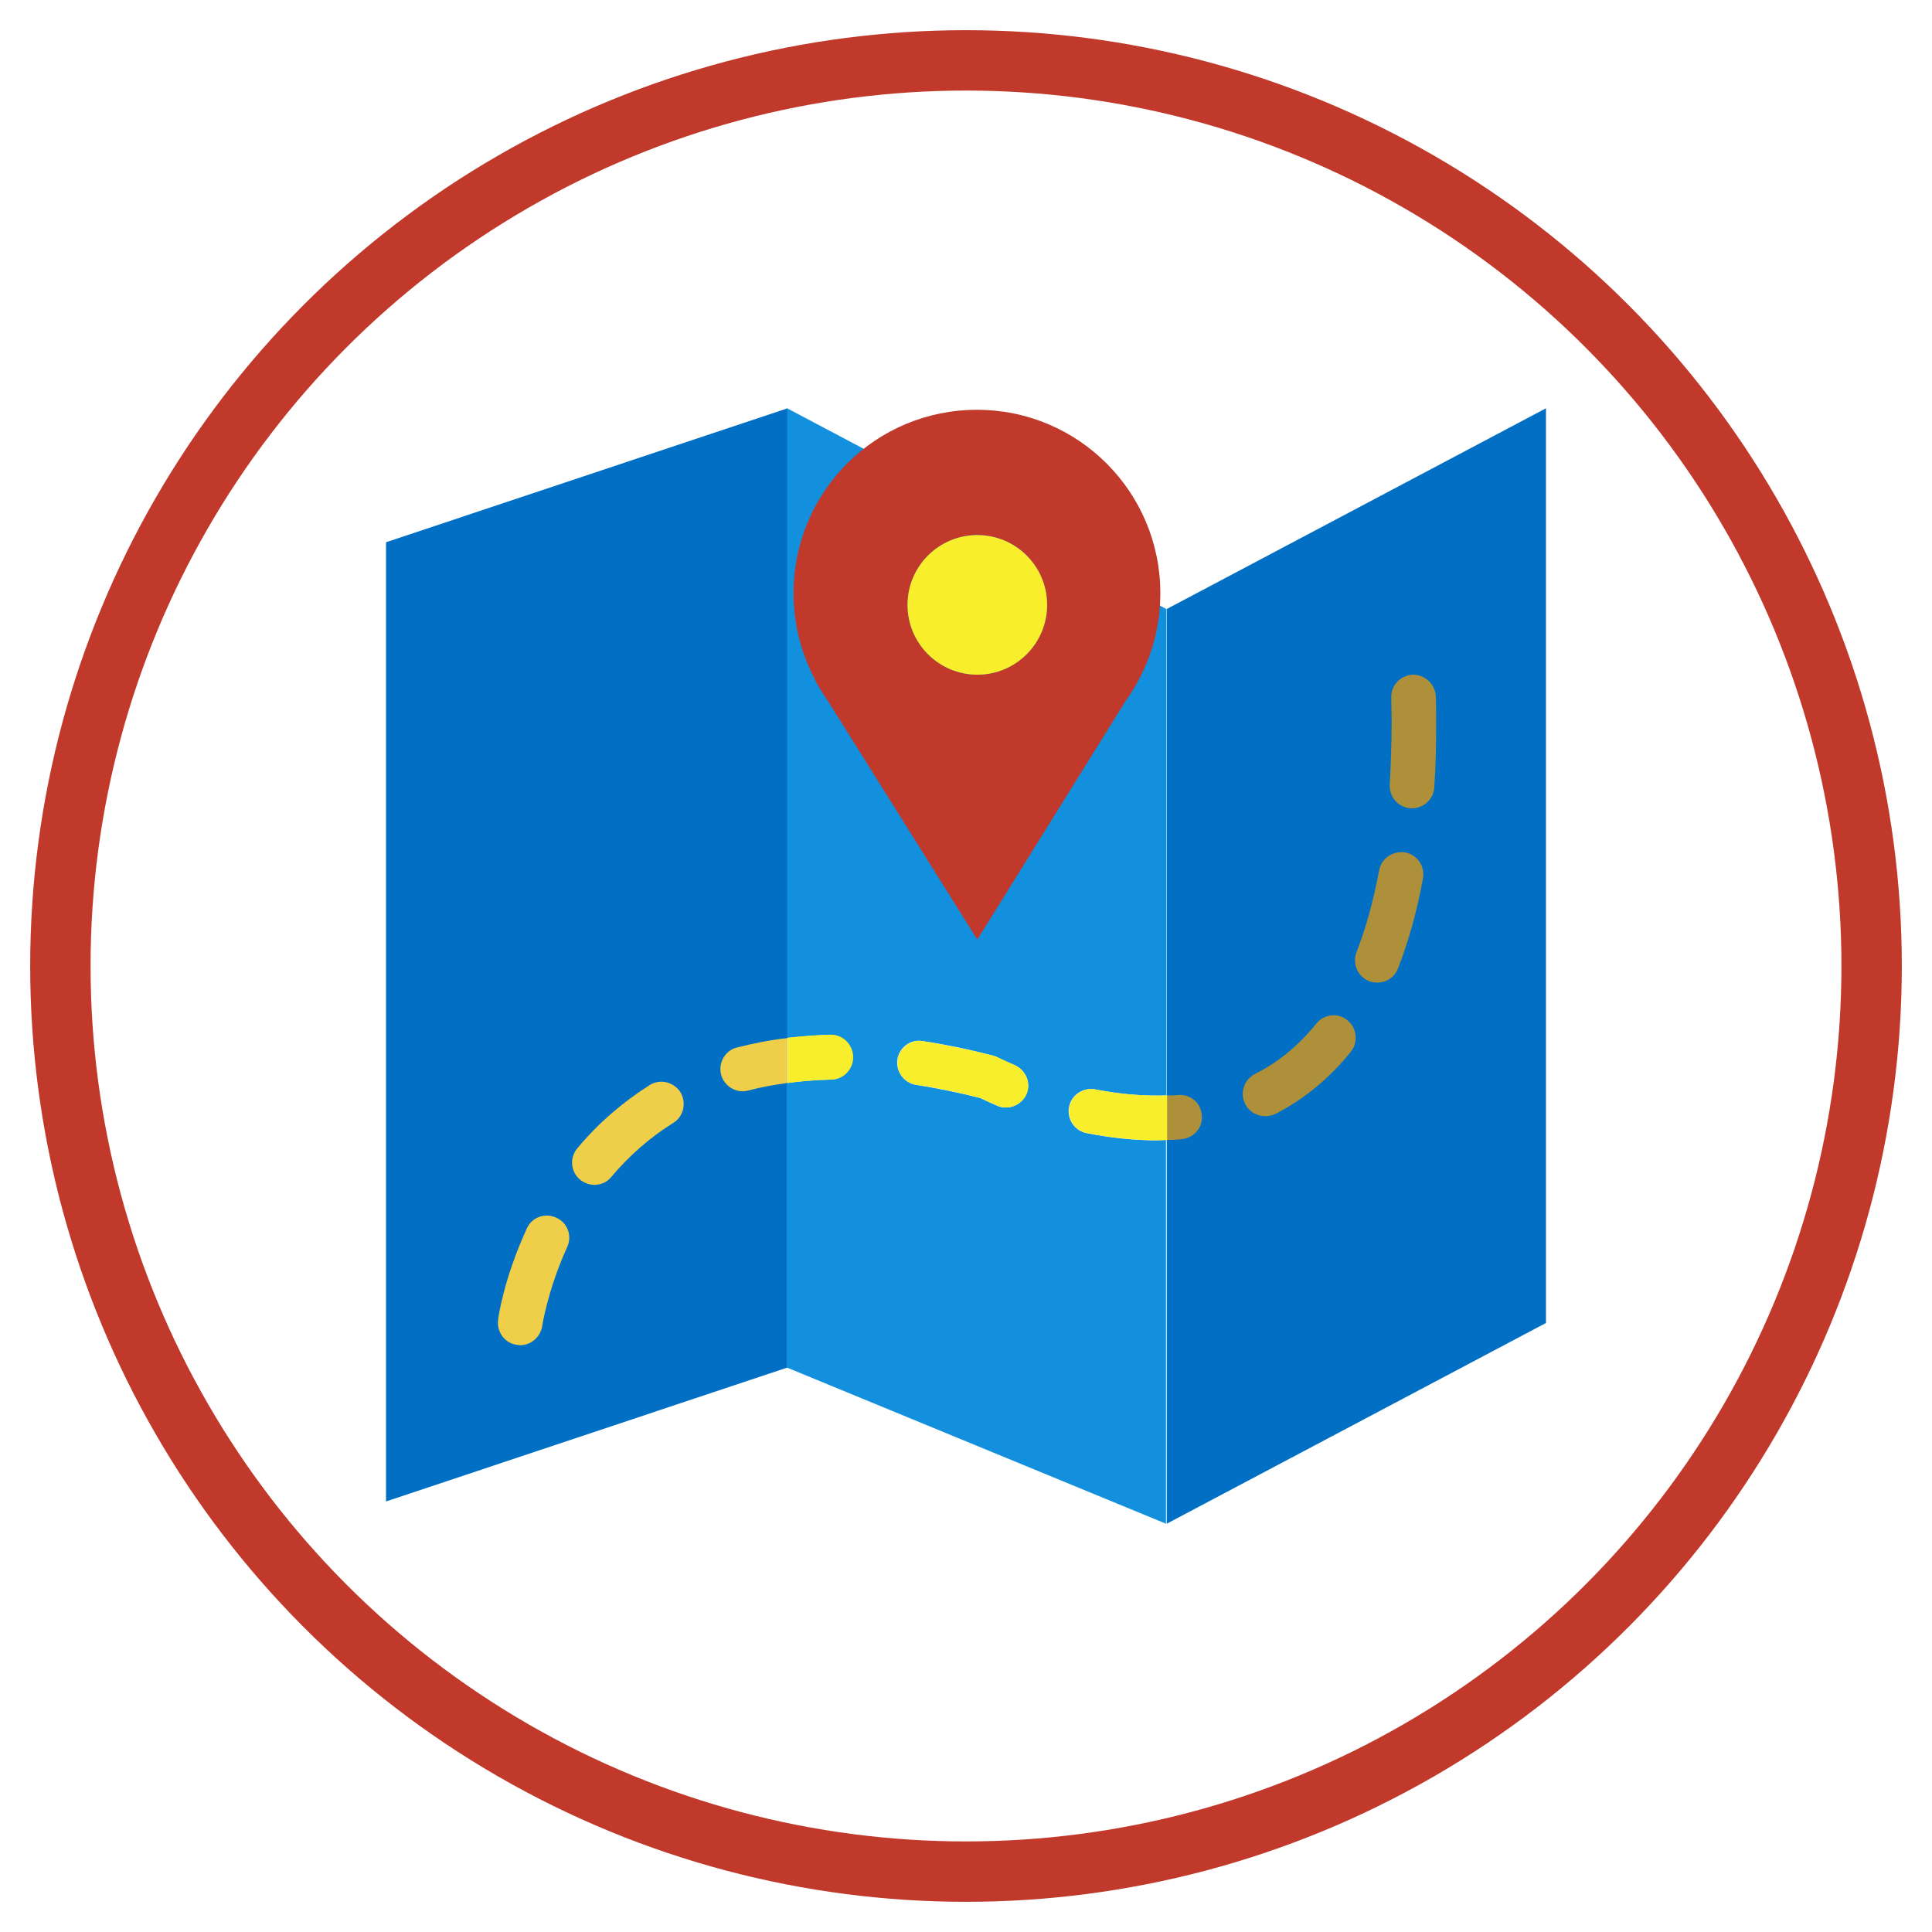
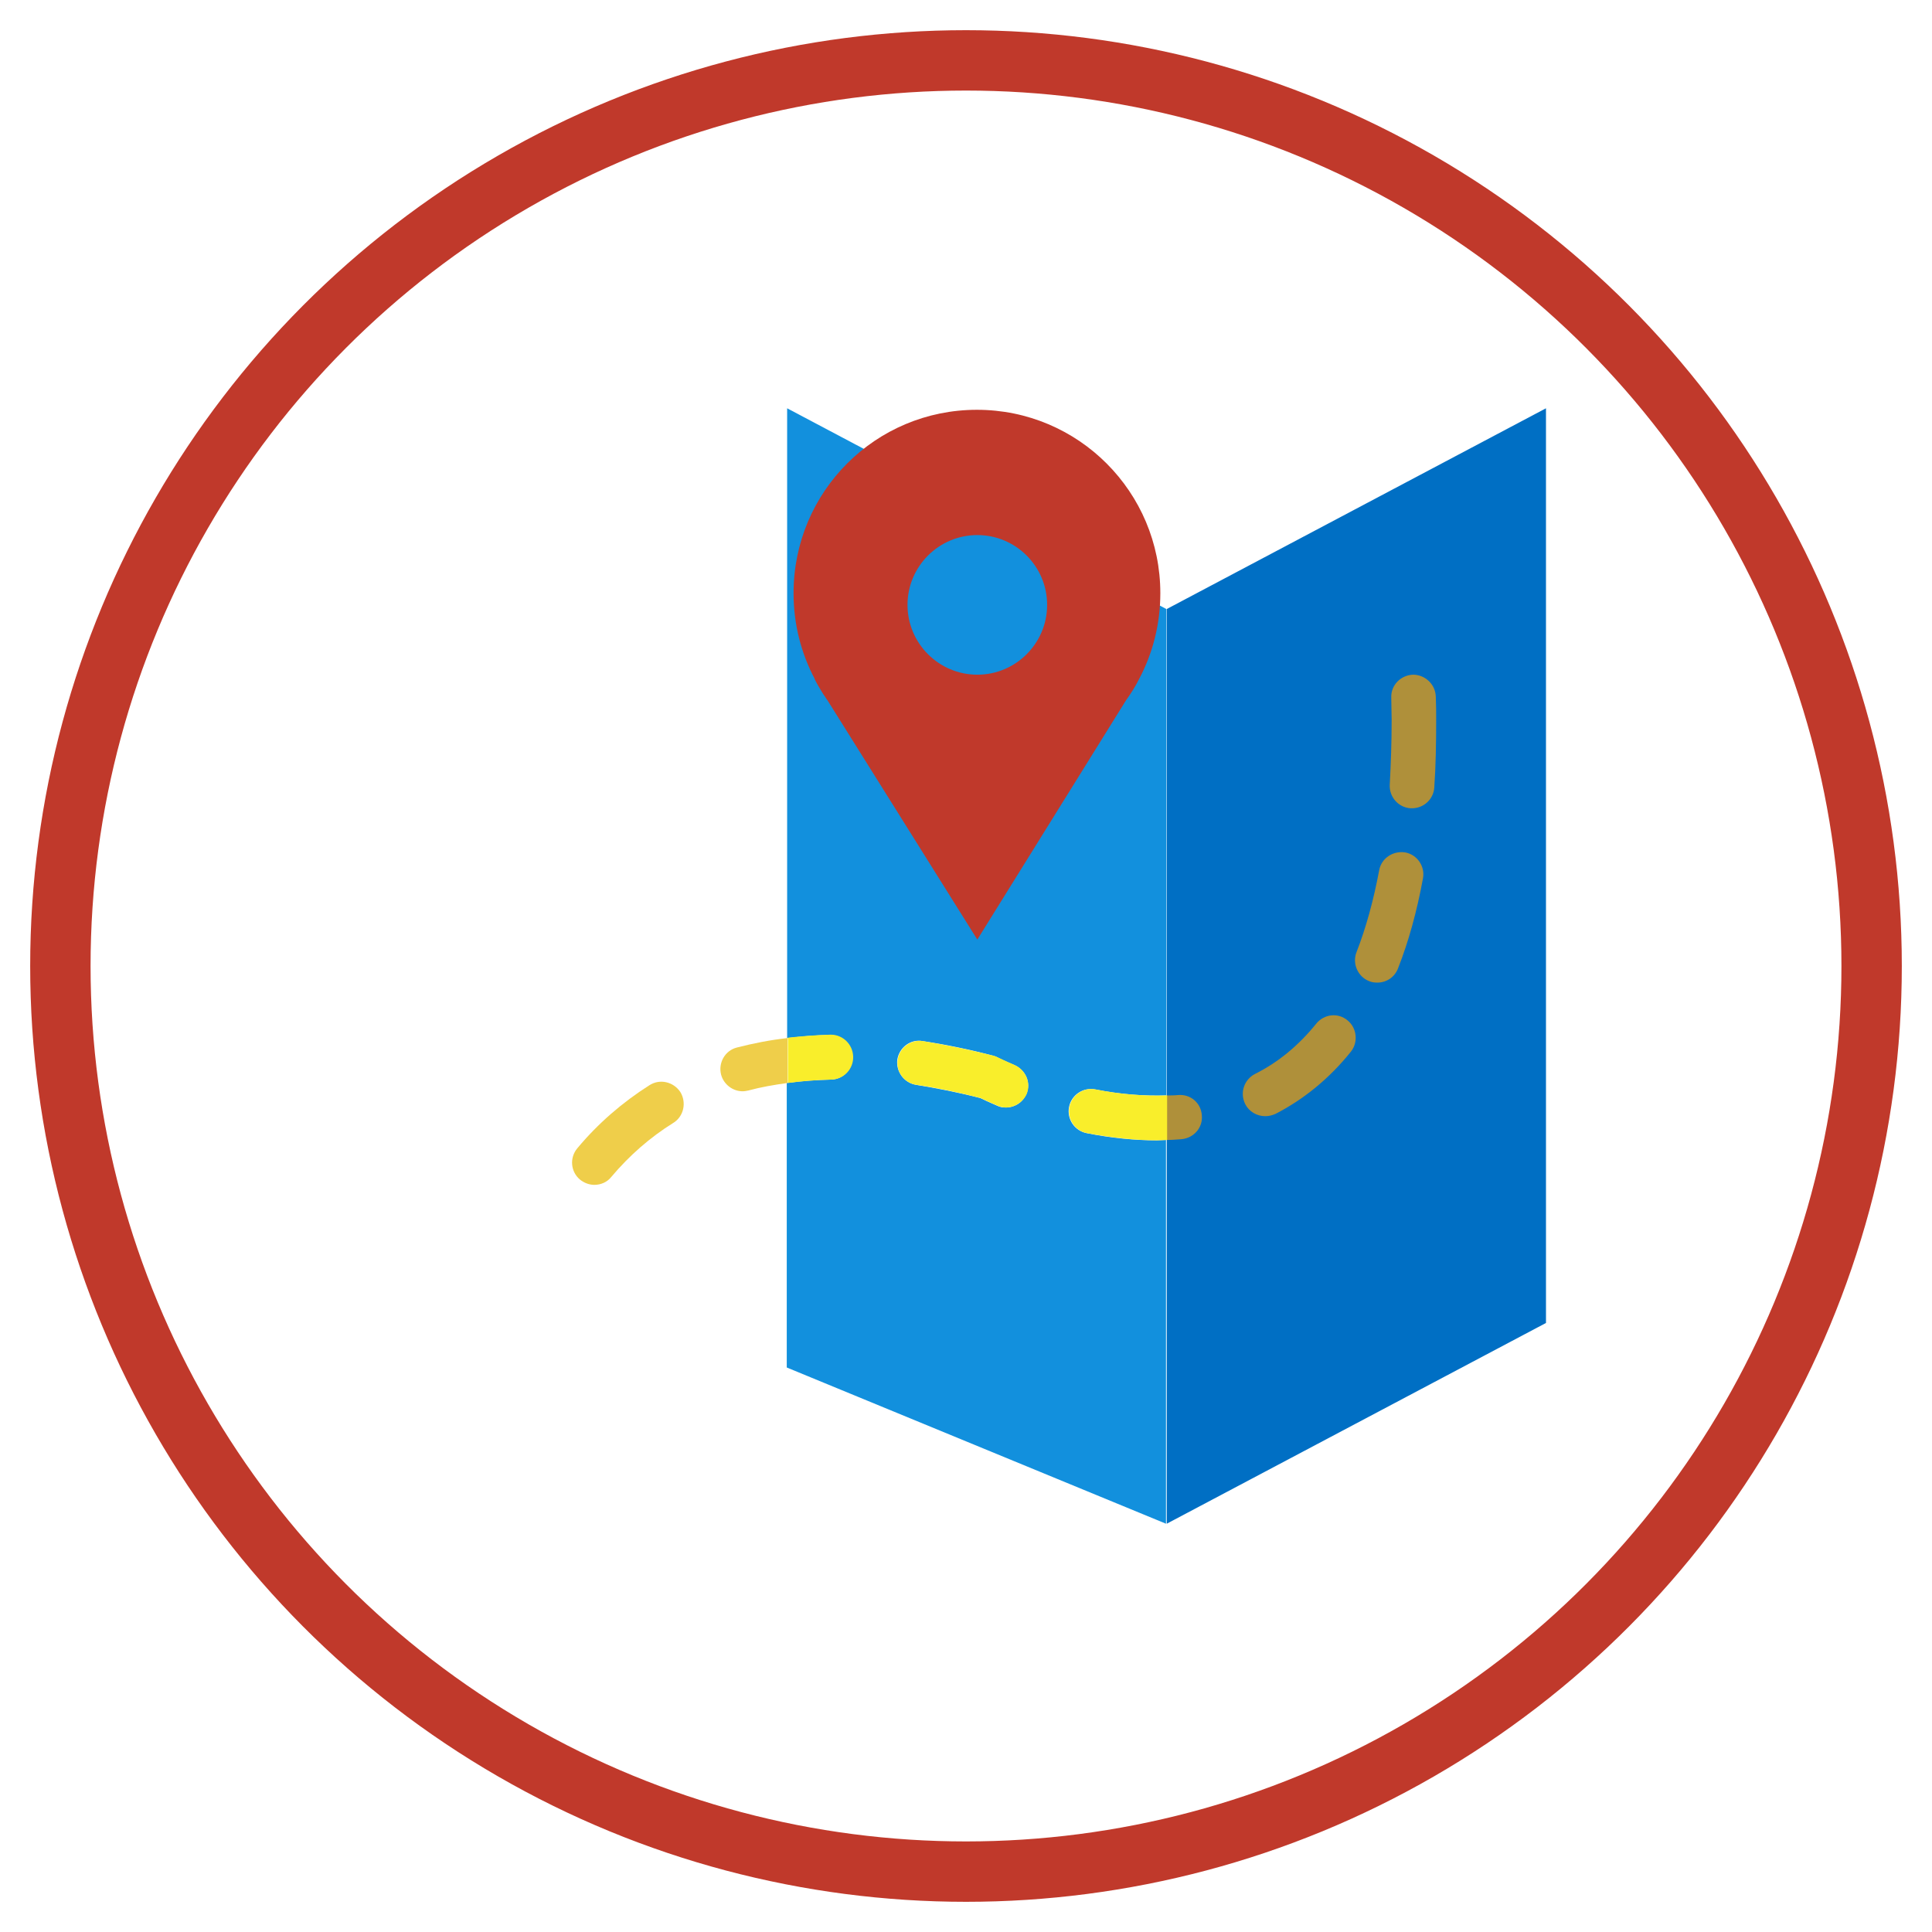
<svg xmlns="http://www.w3.org/2000/svg" version="1.1" id="Layer_1" x="0px" y="0px" viewBox="0 0 512 512" style="enable-background:new 0 0 512 512;" xml:space="preserve">
  <style type="text/css">
	.st0{fill:#006FC4;}
	.st1{fill:#1290DD;}
	.st2{fill:#EFCE4A;}
	.st3{fill:#AF903A;}
	.st4{fill:#F9EE2B;}
	.st5{fill:#C0392B;}
	.st6{fill:none;stroke:#C0392B;stroke-width:16;stroke-miterlimit:10;}
</style>
  <g>
-     <polygon class="st0" points="208.7,362.4 102.3,397.9 102.3,143.7 208.7,108.2  " />
    <polygon class="st0" points="409.7,350.6 309.2,403.8 309.2,161.4 409.7,108.2  " />
    <path class="st1" d="M288,300.3c-3.2-0.6-5.3-3.7-4.7-6.9c0.6-3.2,3.7-5.3,6.9-4.7c6.6,1.3,12.8,1.8,18.9,1.6V161.4l-100.5-53.2   v166.9c3.7-0.4,7.5-0.8,11.3-0.8c0,0,0.1,0,0.1,0c3.2,0,5.8,2.6,5.9,5.8c0.1,3.3-2.5,6-5.8,6c-4,0.1-7.8,0.4-11.6,0.9v75.4   l100.5,41.4V302.1c-0.8,0-1.7,0.1-2.5,0.1C300.8,302.2,294.5,301.6,288,300.3z M272,289.9c-1,2.3-3.1,3.6-5.5,3.6   c-0.8,0-1.5-0.1-2.3-0.5c-2.1-0.9-3.6-1.6-4.4-2c-5.8-1.5-11.5-2.6-17-3.5c-3.2-0.5-5.4-3.5-5-6.7c0.5-3.2,3.5-5.5,6.7-4.9   c6,0.9,12.4,2.2,18.8,3.9c0.4,0.1,0.8,0.3,1.2,0.5c0.1,0.1,1.6,0.8,4.2,1.9C271.8,283.5,273.3,286.9,272,289.9z" />
    <path class="st2" d="M195.3,277.6c-3.2,0.8-5,4.1-4.2,7.2c0.7,2.6,3.1,4.4,5.7,4.4c0.5,0,1-0.1,1.5-0.2c3.3-0.9,6.8-1.5,10.4-2   v-11.9C204.1,275.6,199.6,276.5,195.3,277.6z" />
    <path class="st2" d="M172.1,287.6c-7.1,4.5-13.6,10.1-19.1,16.7c-2.1,2.5-1.8,6.2,0.7,8.3c1.1,0.9,2.5,1.4,3.8,1.4   c1.7,0,3.4-0.7,4.5-2.1c4.8-5.7,10.3-10.5,16.4-14.3c2.8-1.7,3.6-5.4,1.9-8.2C178.5,286.7,174.9,285.8,172.1,287.6z" />
-     <path class="st2" d="M147.4,322.7c-3-1.4-6.5-0.1-7.8,2.9c-6.1,13.2-7.6,23.8-7.6,24.2c-0.4,3.2,1.8,6.2,5,6.6   c0.3,0,0.5,0.1,0.8,0.1c2.9,0,5.4-2.1,5.9-5.1c0-0.1,1.4-9.4,6.6-20.9C151.7,327.5,150.4,324,147.4,322.7z" />
    <path class="st3" d="M380.5,184.6c-0.1-3.3-2.9-5.8-6-5.8c-3.3,0.1-5.9,2.8-5.8,6c0,2.1,0.1,4.1,0.1,6c0,5.9-0.2,11.7-0.5,17.1   c-0.2,3.3,2.3,6.1,5.5,6.3c0.1,0,0.3,0,0.4,0c3.1,0,5.7-2.4,5.9-5.5c0.4-5.7,0.5-11.7,0.5-17.9   C380.6,188.8,380.6,186.7,380.5,184.6z" />
    <path class="st3" d="M372.4,225.9c-3.2-0.5-6.3,1.5-6.9,4.7c-1.5,8-3.5,15.3-6,21.7c-1.2,3,0.3,6.5,3.3,7.7   c0.7,0.3,1.4,0.4,2.2,0.4c2.4,0,4.6-1.4,5.5-3.8c2.8-7.1,5-15.1,6.6-23.8C377.7,229.6,375.6,226.5,372.4,225.9z" />
    <path class="st3" d="M348.8,271.3c-4.6,5.7-10,10.2-16.2,13.3c-2.9,1.5-4.1,5-2.6,8c1,2,3.1,3.2,5.3,3.2c0.9,0,1.8-0.2,2.7-0.6   c7.6-3.9,14.4-9.5,20-16.5c2-2.5,1.6-6.3-0.9-8.3C354.6,268.3,350.9,268.7,348.8,271.3z" />
    <path class="st3" d="M312.2,290.2c-1,0.1-2,0.1-3,0.1v11.8c1.3,0,2.6-0.1,3.9-0.2c3.3-0.3,5.7-3.1,5.4-6.3   C318.3,292.3,315.5,289.9,312.2,290.2z" />
    <path class="st4" d="M268.8,282.2c-2.6-1.1-4.1-1.9-4.2-1.9c-0.4-0.2-0.8-0.4-1.2-0.5c-6.4-1.6-12.7-2.9-18.8-3.9   c-3.2-0.5-6.2,1.7-6.7,4.9c-0.5,3.2,1.7,6.2,5,6.7c5.5,0.8,11.2,2,17,3.5c0.8,0.4,2.3,1.1,4.4,2c0.7,0.3,1.5,0.5,2.3,0.5   c2.3,0,4.5-1.4,5.5-3.6C273.3,286.9,271.8,283.5,268.8,282.2z" />
    <path class="st4" d="M290.3,288.7c-3.2-0.6-6.3,1.5-6.9,4.7c-0.6,3.2,1.5,6.3,4.7,6.9c6.4,1.2,12.7,1.9,18.7,1.9   c0.8,0,1.7-0.1,2.5-0.1v-11.8C303.1,290.5,296.9,290,290.3,288.7z" />
    <path class="st4" d="M226.1,280c-0.1-3.2-2.7-5.8-5.9-5.8c0,0-0.1,0-0.1,0c-3.9,0.1-7.6,0.4-11.3,0.8V287c3.7-0.5,7.6-0.8,11.6-0.9   C223.6,286,226.2,283.3,226.1,280z" />
    <path class="st5" d="M307.5,157.2c0-26.8-21.7-48.6-48.6-48.6s-48.6,21.7-48.6,48.6c0,8.2,2,15.9,5.6,22.7h0l0,0.1   c0.7,1.4,1.5,2.7,2.3,4c0.4,0.5,0.7,1.1,1.1,1.6L259,249l39.4-63.4c1.3-1.8,2.5-3.7,3.5-5.7l0,0h0   C305.5,173.1,307.5,165.4,307.5,157.2z M259,178.8c-10.2,0-18.5-8.3-18.5-18.5c0-10.2,8.3-18.5,18.5-18.5   c10.2,0,18.5,8.3,18.5,18.5C277.5,170.5,269.2,178.8,259,178.8z" />
-     <circle class="st4" cx="259" cy="160.3" r="18.5" />
  </g>
  <circle class="st6" cx="256" cy="256" r="240" />
</svg>